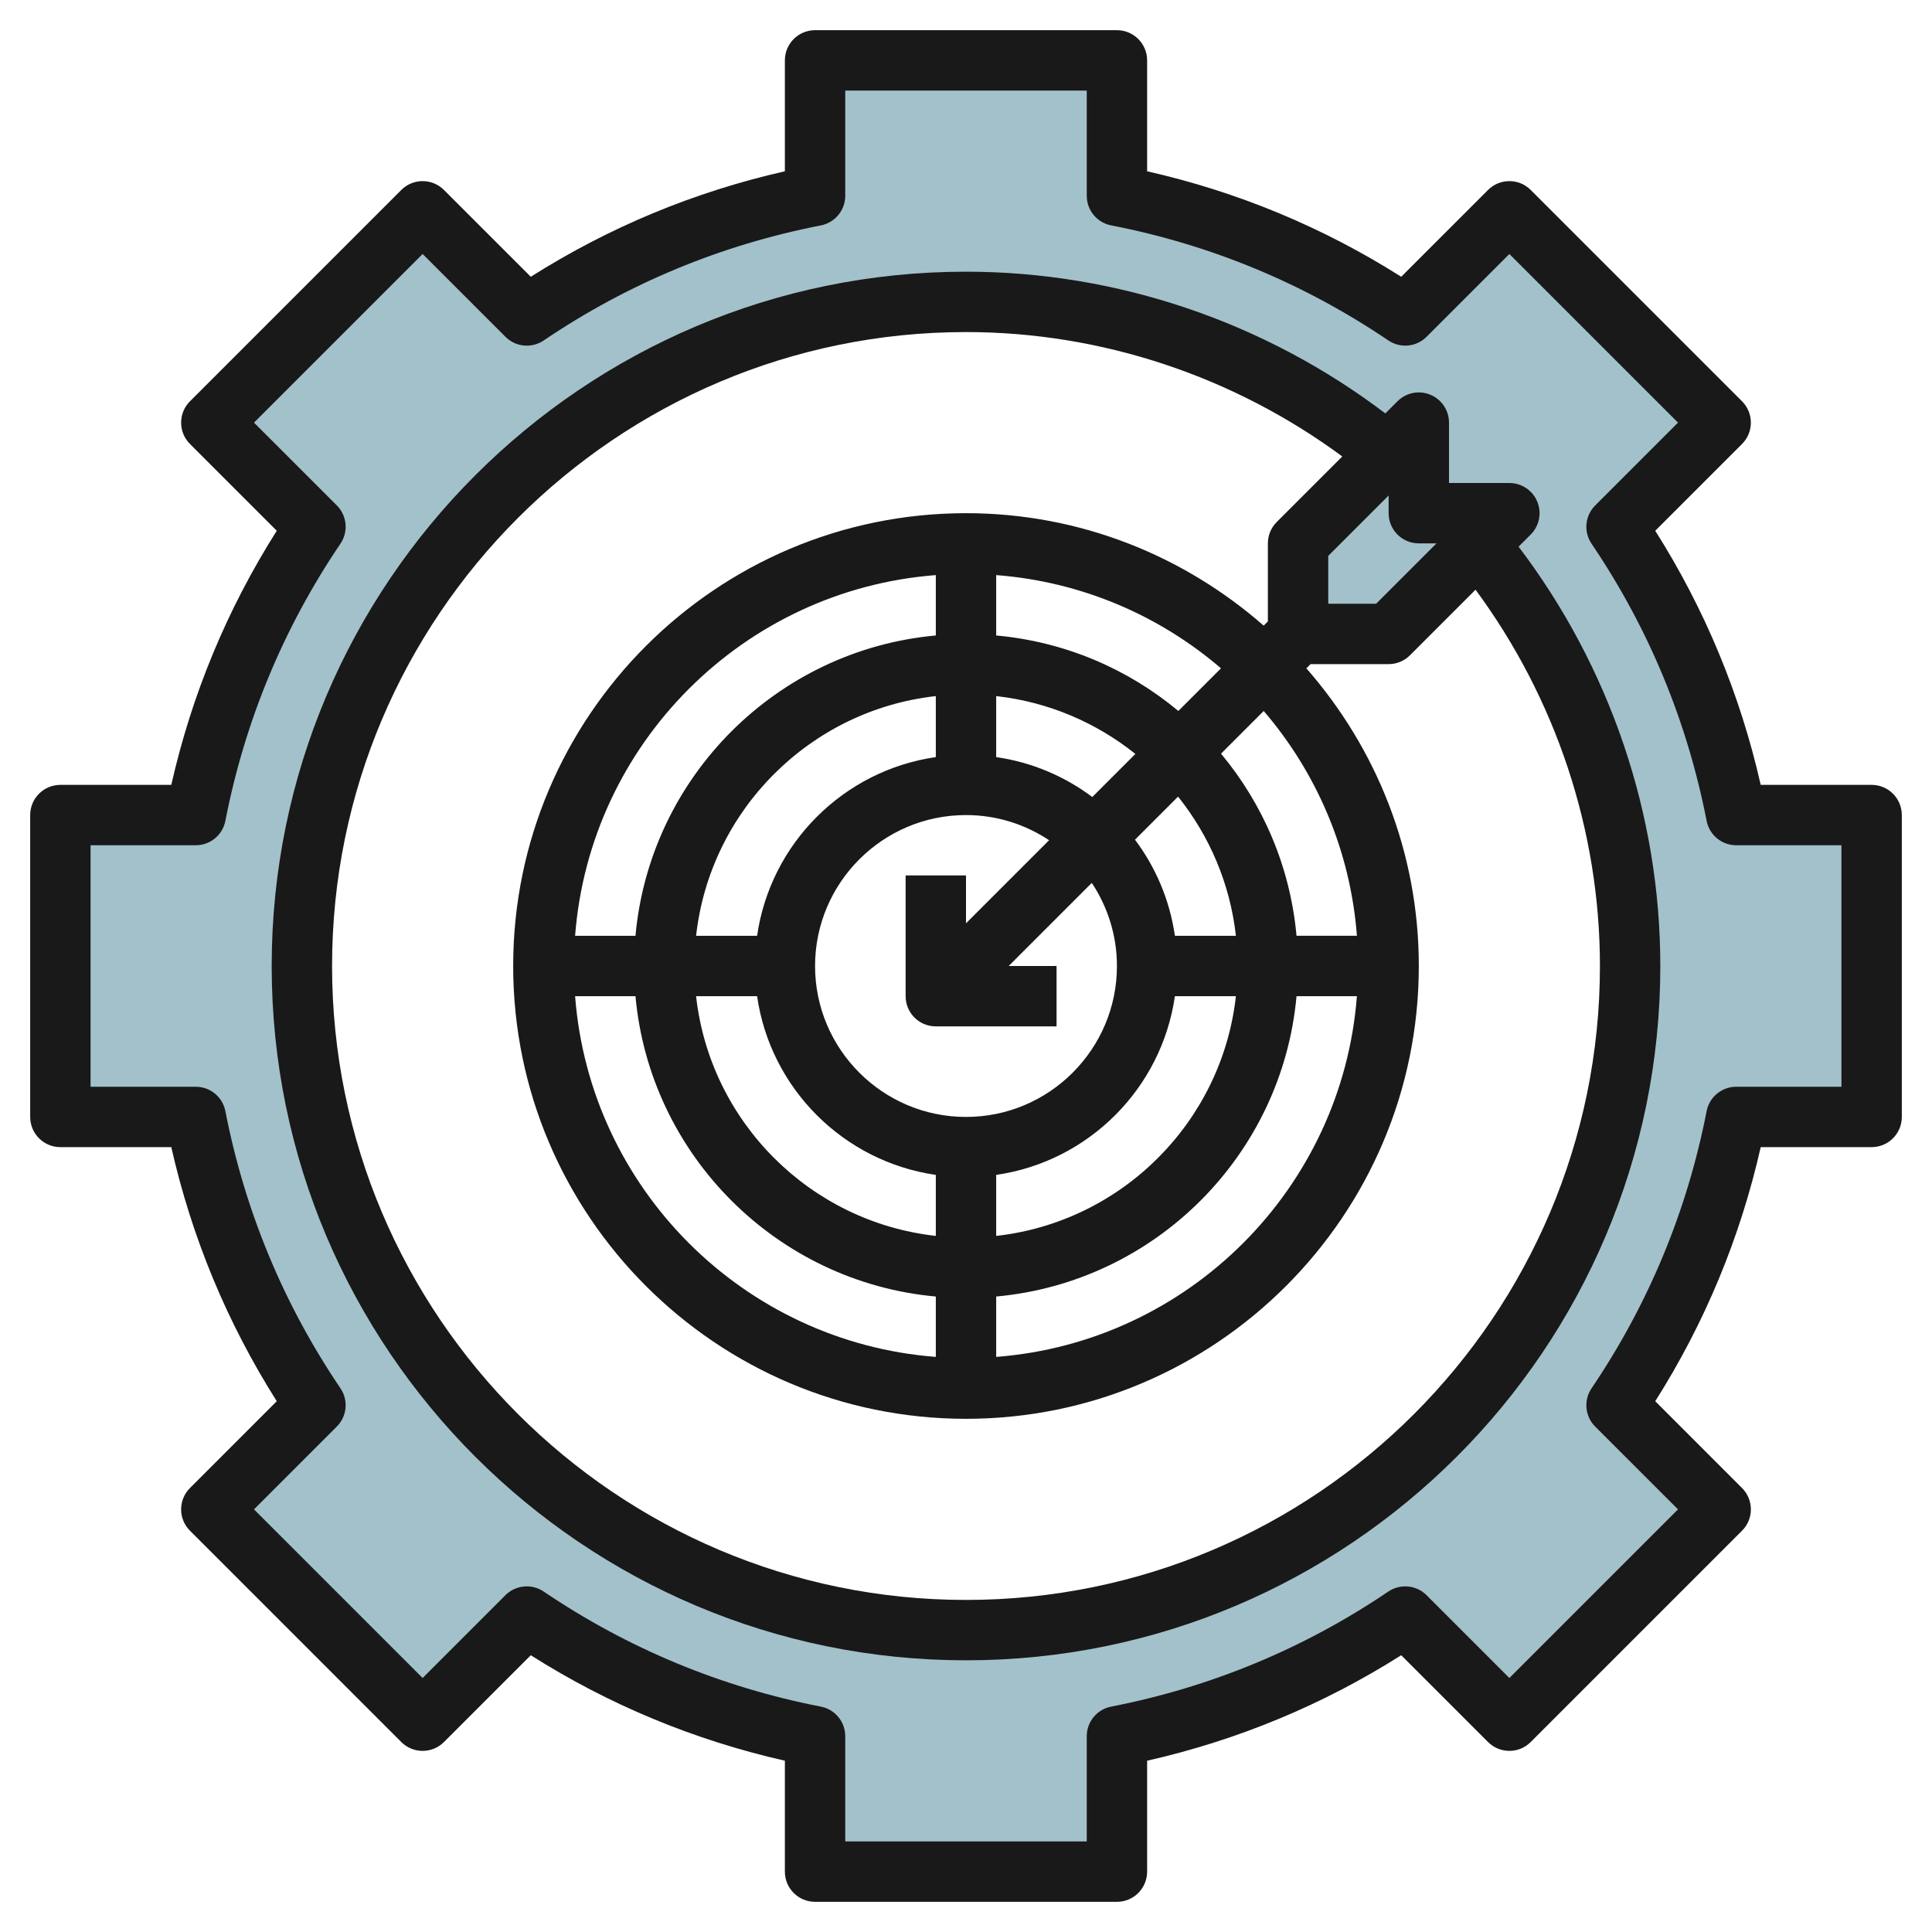
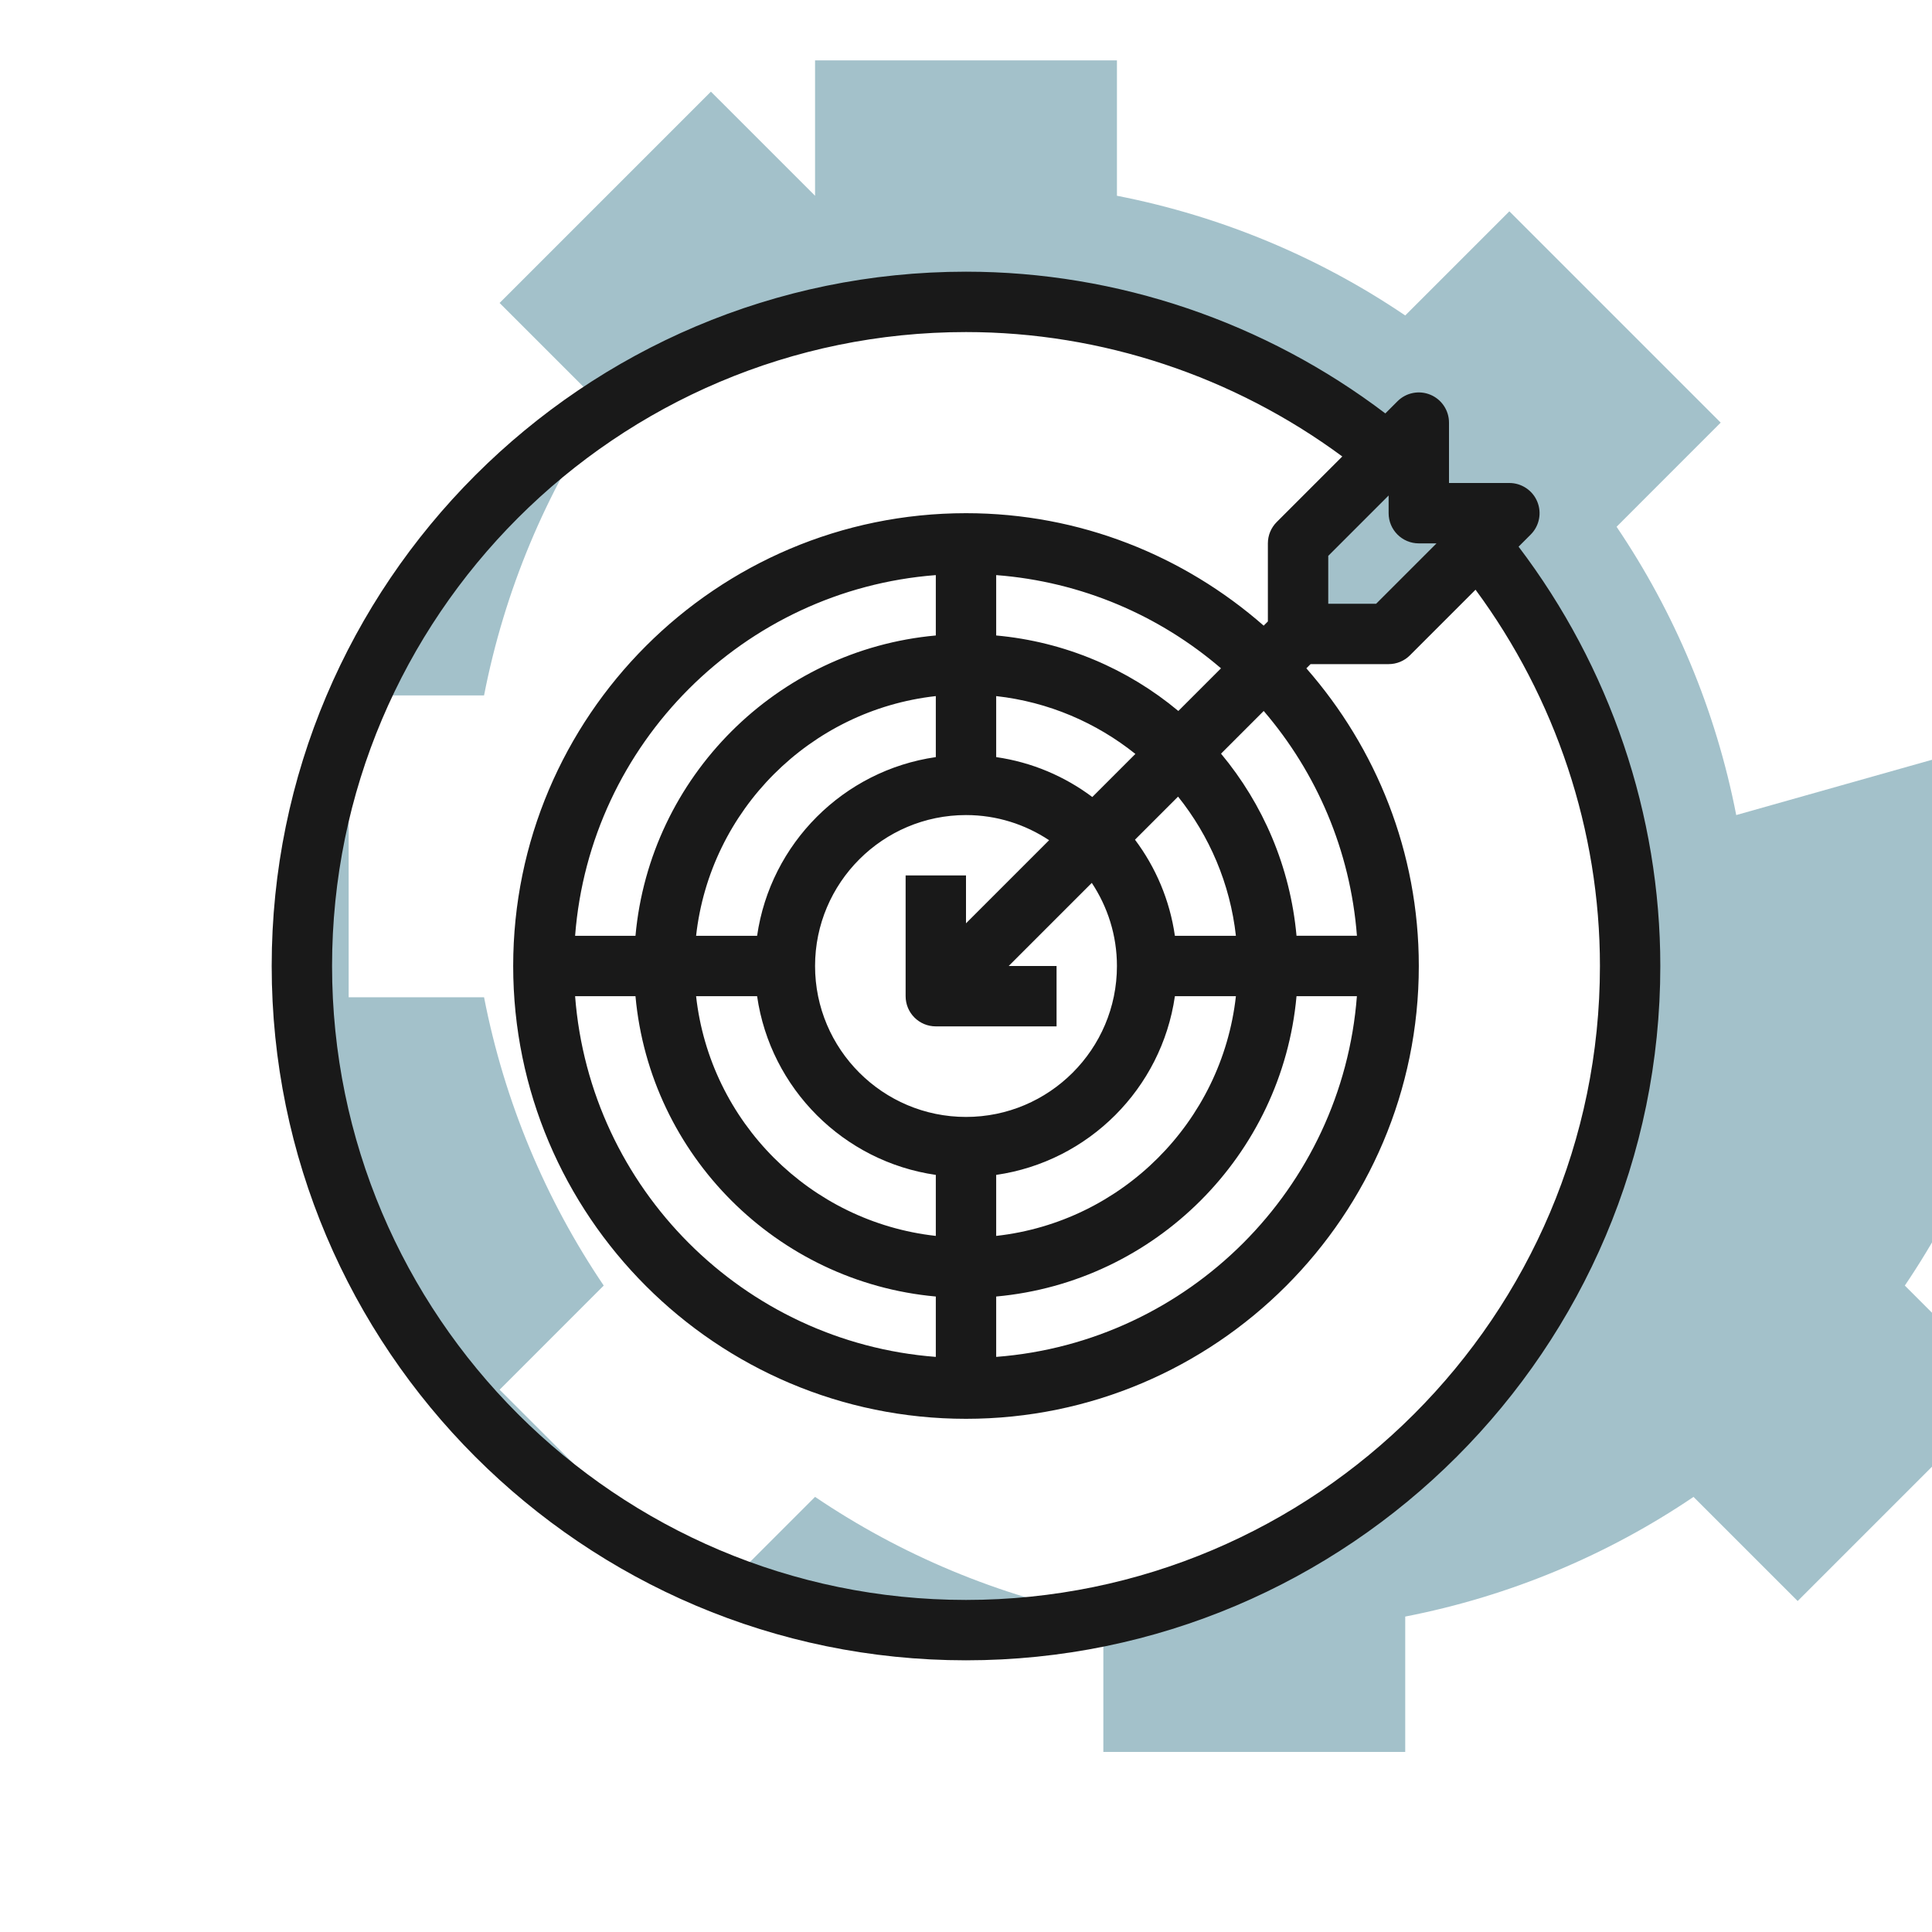
<svg xmlns="http://www.w3.org/2000/svg" id="Layer_3" enable-background="new 0 0 64 64" height="512" viewBox="0 0 64 64" width="512">
-   <path d="m57.515 27c-.678-3.481-2.047-6.716-3.964-9.55l3.449-3.45-7-7-3.45 3.45c-2.834-1.918-6.069-3.286-9.55-3.965v-4.485h-10v4.485c-3.481.678-6.716 2.047-9.55 3.964l-3.45-3.449-7 7 3.45 3.45c-1.918 2.834-3.286 6.069-3.965 9.55h-4.485v10h4.485c.678 3.481 2.047 6.716 3.964 9.55l-3.449 3.45 7 7 3.45-3.45c2.834 1.917 6.069 3.286 9.55 3.964v4.486h10v-4.485c3.481-.678 6.716-2.047 9.55-3.964l3.45 3.449 7-7-3.45-3.45c1.917-2.834 3.286-6.069 3.964-9.55h4.486v-10zm-25.515 27c-12.15 0-22-9.85-22-22s9.85-22 22-22 22 9.85 22 22-9.85 22-22 22z" fill="#a3c1ca" />
+   <path d="m57.515 27c-.678-3.481-2.047-6.716-3.964-9.55l3.449-3.45-7-7-3.45 3.45c-2.834-1.918-6.069-3.286-9.55-3.965v-4.485h-10v4.485l-3.45-3.449-7 7 3.45 3.45c-1.918 2.834-3.286 6.069-3.965 9.55h-4.485v10h4.485c.678 3.481 2.047 6.716 3.964 9.55l-3.449 3.45 7 7 3.45-3.45c2.834 1.917 6.069 3.286 9.55 3.964v4.486h10v-4.485c3.481-.678 6.716-2.047 9.55-3.964l3.45 3.449 7-7-3.45-3.45c1.917-2.834 3.286-6.069 3.964-9.55h4.486v-10zm-25.515 27c-12.15 0-22-9.85-22-22s9.85-22 22-22 22 9.85 22 22-9.85 22-22 22z" fill="#a3c1ca" />
  <path d="m43 21v-3l4-4v3h3l-4 4z" fill="#a3c1ca" />
  <g fill="#191919">
-     <path d="m62 26h-3.674c-.68-3-1.852-5.824-3.494-8.418l2.875-2.875c.188-.187.293-.442.293-.707s-.105-.52-.293-.707l-7-7c-.391-.391-1.023-.391-1.414 0l-2.876 2.875c-2.594-1.643-5.419-2.815-8.417-3.494v-3.674c0-.552-.447-1-1-1h-10c-.553 0-1 .448-1 1v3.674c-2.998.679-5.823 1.852-8.417 3.494l-2.876-2.875c-.391-.391-1.023-.391-1.414 0l-7 7c-.188.187-.293.442-.293.707s.105.52.293.707l2.875 2.875c-1.643 2.594-2.814 5.418-3.494 8.418h-3.674c-.553 0-1 .448-1 1v10c0 .553.447 1 1 1h3.674c.68 3 1.852 5.824 3.494 8.417l-2.875 2.876c-.391.391-.391 1.023 0 1.414l7 7c.391.391 1.023.391 1.414 0l2.876-2.875c2.593 1.643 5.417 2.814 8.417 3.494v3.674c0 .553.447 1 1 1h10c.553 0 1-.447 1-1v-3.674c3-.68 5.824-1.852 8.417-3.494l2.876 2.875c.391.391 1.023.391 1.414 0l7-7c.391-.391.391-1.023 0-1.414l-2.875-2.876c1.643-2.593 2.814-5.417 3.494-8.417h3.674c.553 0 1-.447 1-1v-10c0-.552-.447-1-1-1zm-1 10h-3.485c-.479 0-.89.339-.981.809-.645 3.308-1.928 6.396-3.812 9.181-.269.397-.218.929.121 1.268l2.743 2.742-5.586 5.586-2.743-2.743c-.339-.339-.869-.389-1.268-.121-2.784 1.884-5.873 3.167-9.181 3.812-.469.091-.808.502-.808.981v3.485h-8v-3.485c0-.479-.339-.89-.809-.981-3.308-.645-6.396-1.928-9.181-3.812-.396-.268-.928-.218-1.268.121l-2.742 2.743-5.586-5.586 2.743-2.743c.339-.339.39-.87.121-1.268-1.884-2.784-3.167-5.873-3.812-9.181-.091-.469-.502-.808-.981-.808h-3.485v-8h3.485c.479 0 .89-.339.981-.809.645-3.308 1.927-6.396 3.812-9.181.269-.397.218-.929-.121-1.268l-2.743-2.742 5.586-5.586 2.743 2.743c.34.34.871.39 1.268.121 2.785-1.885 5.874-3.167 9.181-3.811.469-.092.808-.503.808-.982v-3.485h8v3.485c0 .479.339.89.809.981 3.307.644 6.396 1.926 9.181 3.811.398.269.929.219 1.268-.121l2.742-2.742 5.586 5.586-2.743 2.743c-.339.339-.39.871-.121 1.268 1.885 2.785 3.167 5.874 3.812 9.181.091.469.502.808.981.808h3.485z" />
    <path d="m50.707 17.707c.286-.286.372-.716.217-1.09-.154-.373-.52-.617-.924-.617h-2v-2c0-.404-.243-.769-.617-.924s-.804-.07-1.09.217l-.402.402c-3.982-3.022-8.871-4.695-13.891-4.695-12.683 0-23 10.318-23 23 0 12.683 10.317 23 23 23s23-10.317 23-23c0-5.019-1.672-9.909-4.695-13.891zm-3.121.293-2 2h-1.586v-1.586l2-2v.586c0 .552.447 1 1 1zm5.414 14c0 11.579-9.421 21-21 21s-21-9.421-21-21c0-11.58 9.421-21 21-21 4.492 0 8.87 1.467 12.465 4.121l-2.172 2.172c-.188.187-.293.442-.293.707v2.586l-.139.139c-2.64-2.312-6.085-3.725-9.861-3.725-8.271 0-15 6.729-15 15s6.729 15 15 15 15-6.729 15-15c0-3.776-1.413-7.221-3.725-9.861l.139-.139h2.586c.266 0 .52-.105.707-.293l2.172-2.172c2.655 3.596 4.121 7.973 4.121 12.465zm-16 0c0 2.757-2.243 5-5 5s-5-2.243-5-5 2.243-5 5-5c1.017 0 1.962.309 2.753.833l-2.753 2.753v-1.586h-2v4c0 .553.447 1 1 1h4v-2h-1.586l2.753-2.753c.524.791.833 1.736.833 2.753zm-.816-5.598c-.915-.686-2.001-1.152-3.184-1.322v-2.021c1.733.193 3.316.88 4.611 1.916zm-5.184-1.322c-3.059.441-5.479 2.861-5.92 5.92h-2.021c.463-4.164 3.776-7.478 7.941-7.941zm-5.92 7.92c.441 3.059 2.861 5.479 5.92 5.92v2.021c-4.165-.463-7.478-3.776-7.941-7.941zm7.92 5.92c3.059-.441 5.479-2.861 5.92-5.92h2.021c-.463 4.165-3.776 7.478-7.941 7.941zm5.92-7.92c-.17-1.183-.636-2.269-1.322-3.184l1.427-1.427c1.036 1.295 1.723 2.878 1.916 4.611zm.114-7.448c-1.667-1.391-3.751-2.294-6.034-2.501v-2c2.833.217 5.411 1.341 7.447 3.088zm-8.034-2.501c-5.268.478-9.472 4.681-9.949 9.949h-2c.488-6.37 5.579-11.461 11.949-11.949zm-9.949 11.949c.478 5.268 4.681 9.472 9.949 9.949v2c-6.37-.488-11.461-5.579-11.949-11.949zm11.949 9.949c5.268-.478 9.472-4.681 9.949-9.949h2c-.488 6.37-5.579 11.461-11.949 11.949zm9.949-11.949c-.207-2.283-1.111-4.366-2.501-6.034l1.414-1.414c1.747 2.036 2.871 4.615 3.088 7.447h-2.001z" />
  </g>
</svg>